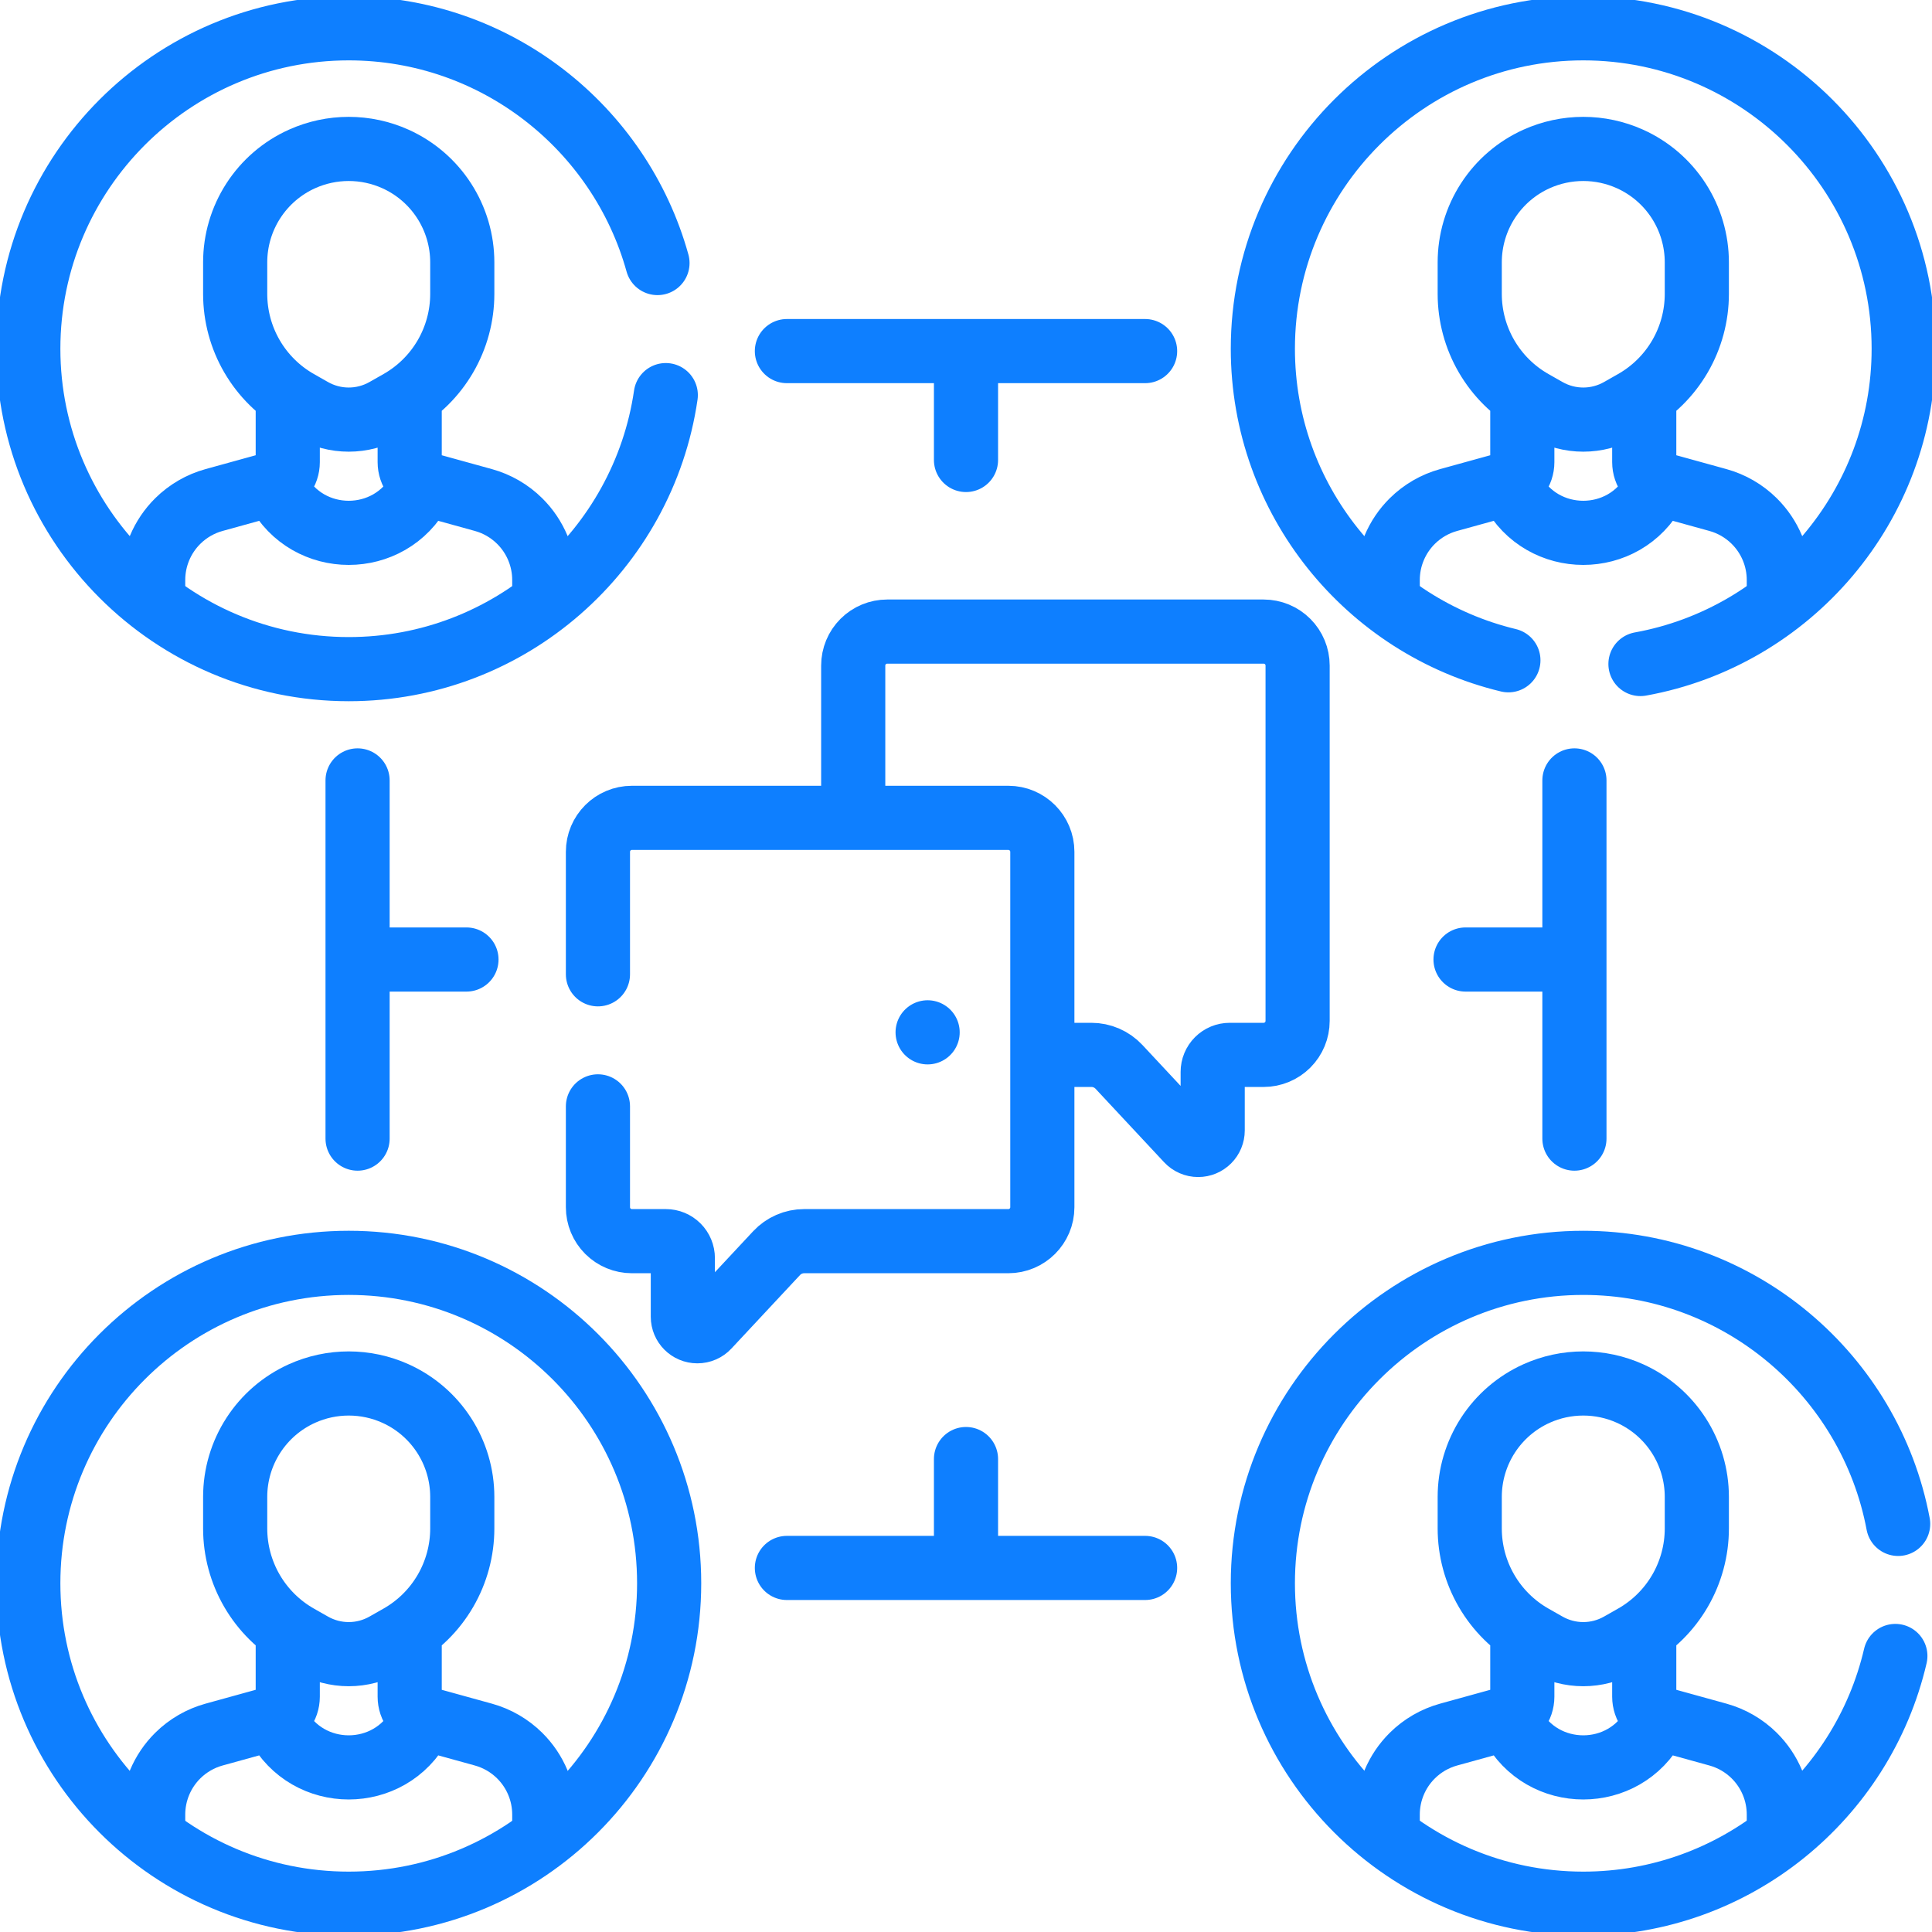
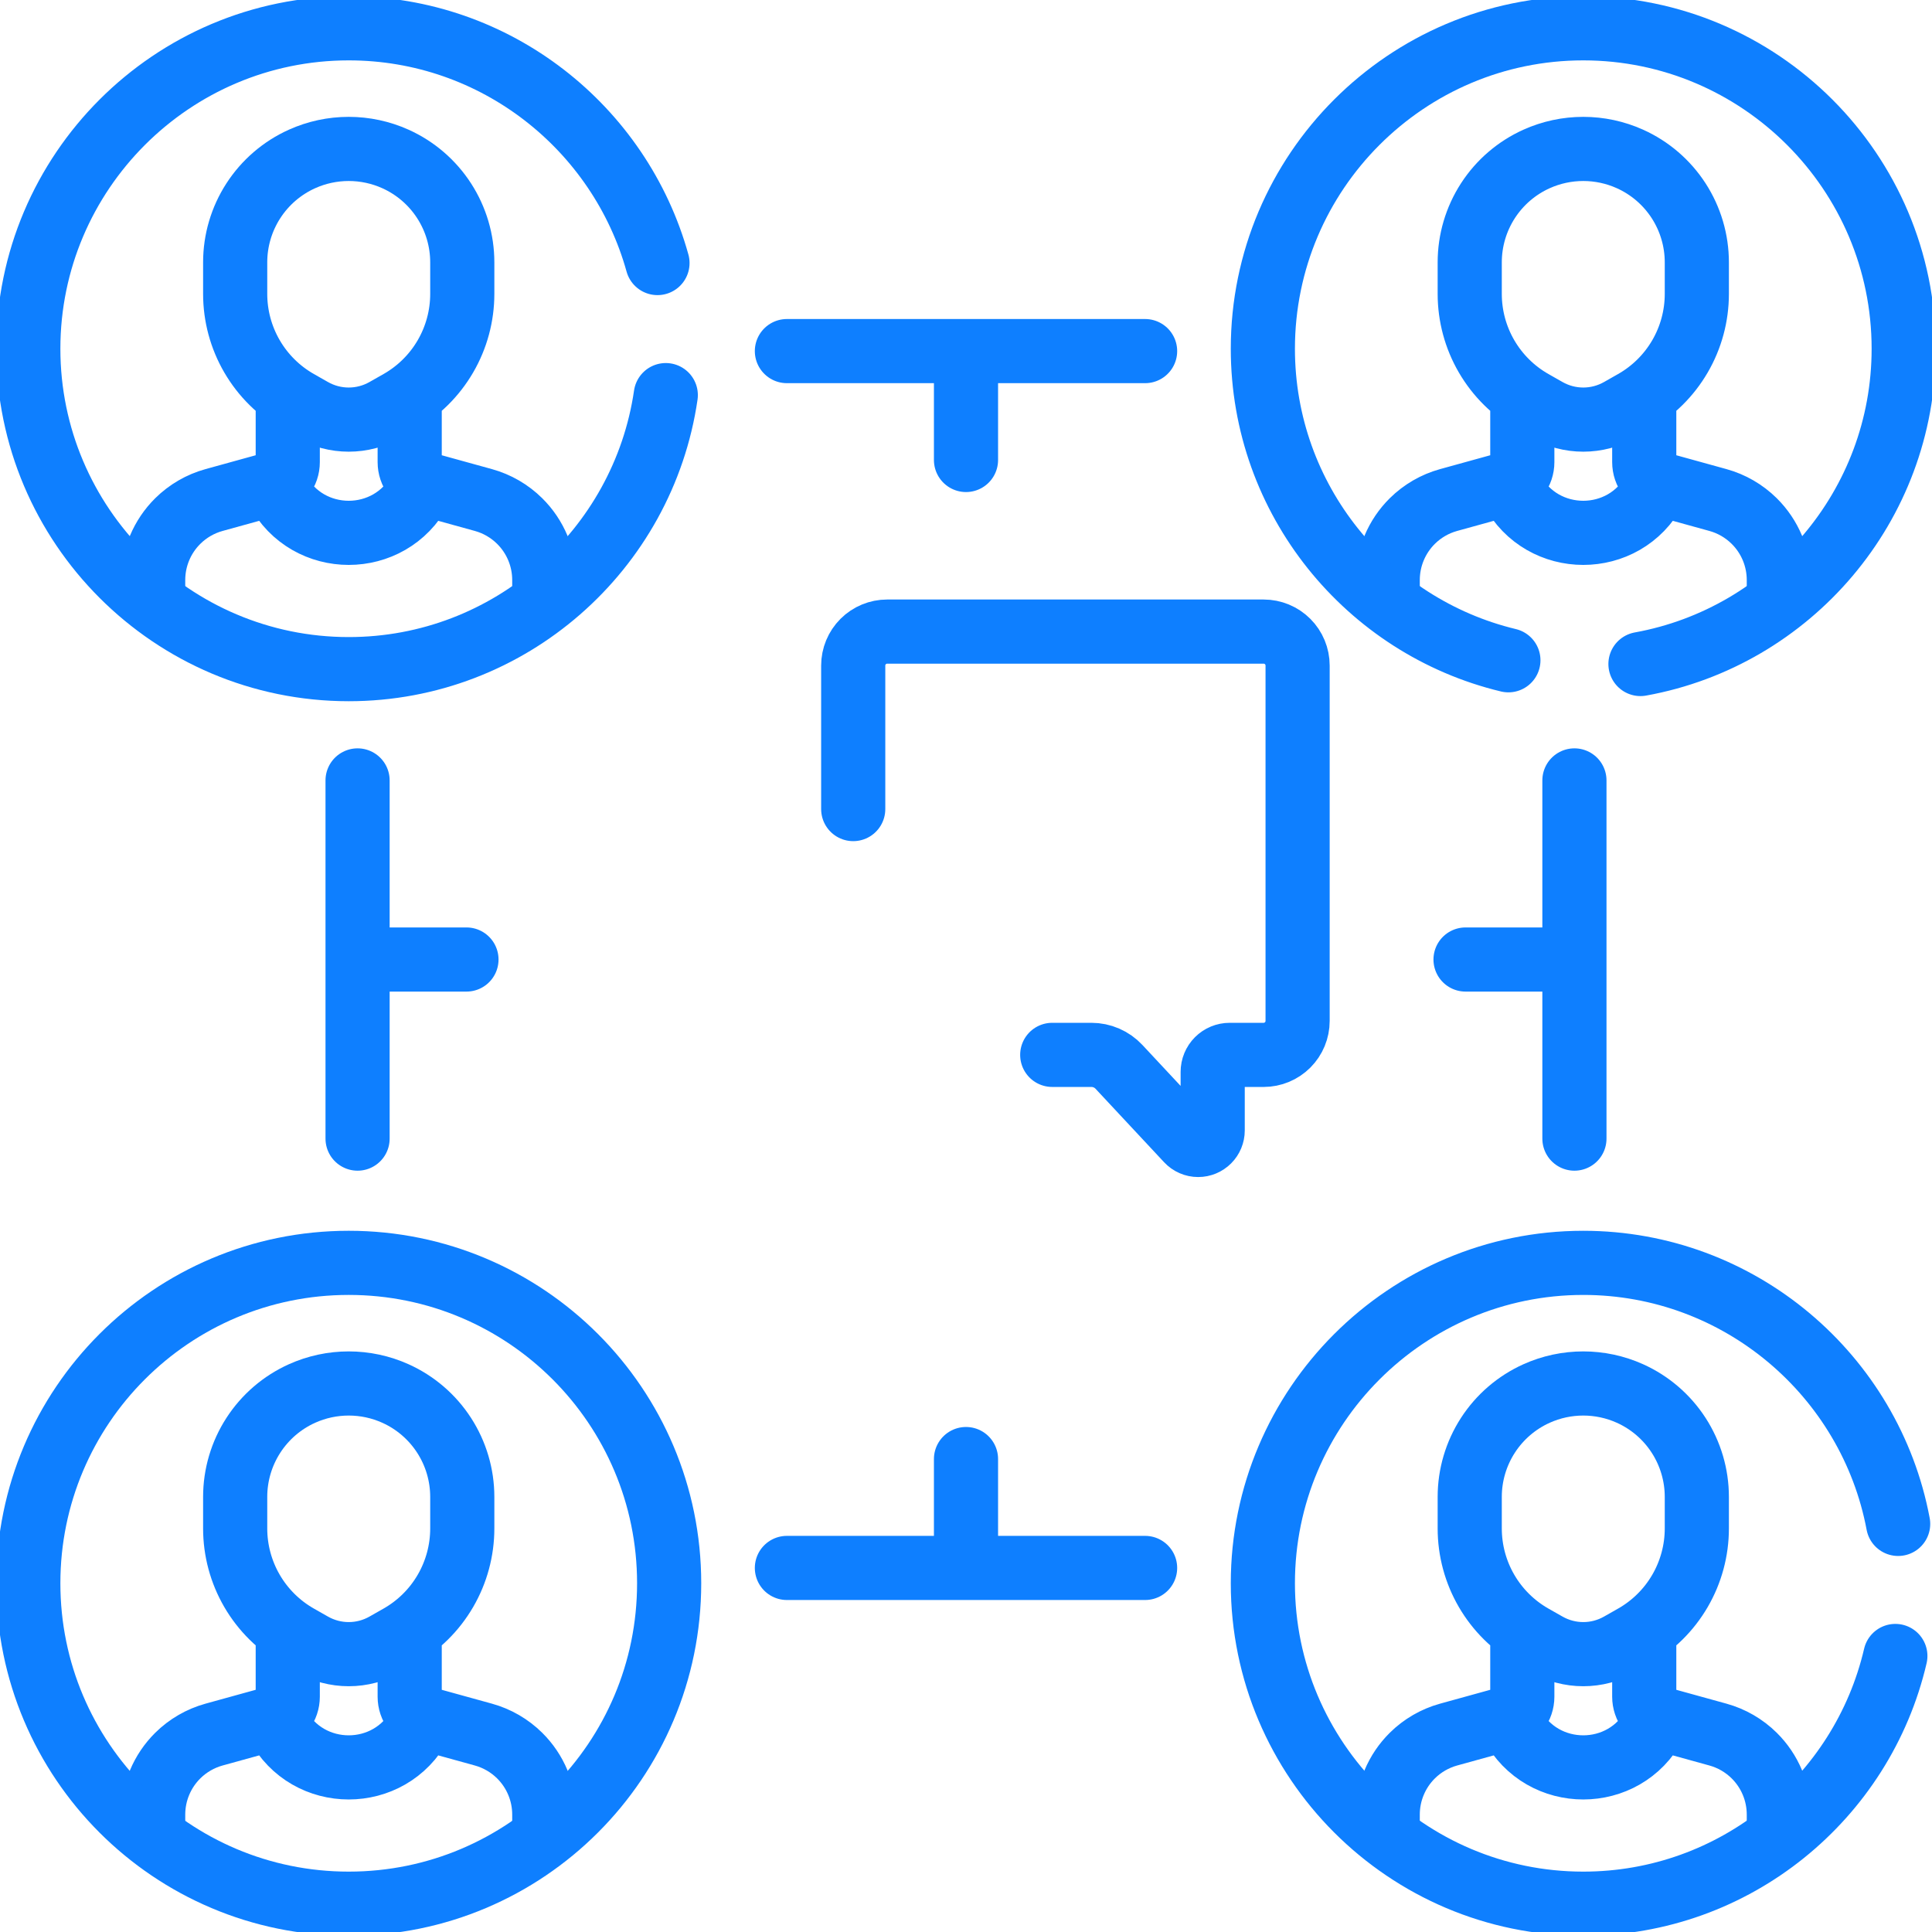
<svg xmlns="http://www.w3.org/2000/svg" width="512" height="512" viewBox="0 0 512 512" fill="none">
  <g clip-path="url(#clip0_623_312)">
    <path d="M76.259 105.331V122.477C76.259 123.81 75.822 125.107 75.014 126.168C74.206 127.23 73.073 127.997 71.787 128.352L56.728 132.513C53.105 133.514 49.798 135.427 47.124 138.07C45.054 140.115 43.411 142.551 42.29 145.236C41.168 147.922 40.591 150.803 40.591 153.713V159.218M108.572 105.331V122.477C108.572 123.81 109.009 125.107 109.817 126.168C110.625 127.23 111.759 127.997 113.044 128.352L128.103 132.513C131.727 133.514 135.033 135.427 137.707 138.07C139.777 140.115 141.42 142.551 142.541 145.236C143.663 147.922 144.24 150.803 144.24 153.713V159.218M111.337 129.835C103.281 145.002 81.549 145.002 73.494 129.835M78.991 106.514L82.746 108.646C85.694 110.319 89.026 111.199 92.416 111.199C95.805 111.199 99.137 110.319 102.085 108.646L105.84 106.514C110.901 103.641 115.109 99.478 118.037 94.449C120.965 89.42 122.508 83.705 122.508 77.886V69.524C122.508 63.733 120.835 58.067 117.69 53.205C114.546 48.343 110.063 44.493 104.782 42.119C100.894 40.371 96.679 39.467 92.416 39.467C88.153 39.467 83.938 40.371 80.05 42.119C74.769 44.493 70.287 48.343 67.142 53.205C63.997 58.067 62.324 63.733 62.324 69.524V77.886C62.324 83.705 63.866 89.42 66.794 94.449C69.722 99.478 73.93 103.641 78.991 106.514Z" stroke="#0E7FFF" stroke-width="17" stroke-miterlimit="10" stroke-linecap="round" stroke-linejoin="round" />
    <path d="M176.44 104.71C170.47 145.73 135.07 177.33 92.42 177.33C45.59 177.33 7.5 139.24 7.5 92.42C7.5 45.59 45.59 7.5 92.42 7.5C131.38 7.5 164.29 33.87 174.24 69.71M403.428 105.331V122.477C403.428 123.811 402.991 125.108 402.183 126.169C401.375 127.23 400.241 127.997 398.956 128.352L383.897 132.513C380.273 133.514 376.967 135.427 374.293 138.07C372.223 140.116 370.58 142.551 369.459 145.237C368.337 147.922 367.76 150.803 367.76 153.713V159.218M435.741 105.331V122.477C435.741 123.811 436.178 125.108 436.986 126.169C437.794 127.23 438.928 127.997 440.213 128.352L455.272 132.513C458.896 133.514 462.202 135.427 464.876 138.07C466.946 140.116 468.589 142.551 469.71 145.237C470.832 147.922 471.409 150.803 471.409 153.713V159.218M438.506 129.835C430.45 145.002 408.718 145.002 400.663 129.835M406.16 106.514L409.915 108.646C412.863 110.319 416.195 111.199 419.585 111.199C422.974 111.199 426.306 110.319 429.254 108.646L433.009 106.514C438.069 103.641 442.278 99.478 445.206 94.449C448.134 89.42 449.677 83.705 449.677 77.886V69.524C449.677 63.734 448.004 58.067 444.859 53.205C441.714 48.343 437.232 44.493 431.951 42.119C428.063 40.371 423.848 39.467 419.585 39.467C415.322 39.467 411.107 40.371 407.219 42.119C401.938 44.493 397.456 48.343 394.311 53.205C391.166 58.067 389.493 63.734 389.493 69.524V77.886C389.493 83.705 391.035 89.421 393.963 94.45C396.891 99.478 401.099 103.641 406.16 106.514Z" stroke="#0E7FFF" stroke-width="17" stroke-miterlimit="10" stroke-linecap="round" stroke-linejoin="round" />
    <path d="M399.74 174.98C362.46 166.03 334.67 132.41 334.67 92.42C334.67 45.59 372.76 7.5 419.58 7.5C466.41 7.5 504.5 45.59 504.5 92.42C504.5 134.07 474.36 168.81 434.74 175.97M76.259 432.5V449.646C76.259 450.98 75.822 452.277 75.014 453.338C74.206 454.399 73.073 455.166 71.787 455.521L56.728 459.682C53.105 460.683 49.798 462.597 47.124 465.239C45.054 467.285 43.411 469.72 42.29 472.406C41.168 475.091 40.591 477.972 40.591 480.882V486.387M108.572 432.5V449.646C108.572 450.98 109.009 452.277 109.817 453.338C110.625 454.399 111.759 455.166 113.044 455.521L128.103 459.682C131.727 460.683 135.033 462.597 137.707 465.239C139.777 467.285 141.42 469.72 142.541 472.406C143.663 475.091 144.24 477.972 144.24 480.882V486.387M111.337 457.004C103.281 472.171 81.549 472.171 73.494 457.004M78.991 433.683L82.746 435.815C85.694 437.488 89.026 438.368 92.416 438.368C95.805 438.368 99.137 437.488 102.085 435.815L105.84 433.683C110.901 430.81 115.109 426.647 118.037 421.618C120.965 416.589 122.508 410.874 122.508 405.055V396.693C122.508 390.903 120.835 385.236 117.69 380.374C114.546 375.512 110.063 371.662 104.782 369.288C100.894 367.54 96.679 366.636 92.416 366.636C88.153 366.636 83.938 367.54 80.05 369.288C74.769 371.662 70.287 375.512 67.142 380.374C63.997 385.236 62.324 390.903 62.324 396.693V405.055C62.324 410.874 63.866 416.589 66.794 421.618C69.722 426.647 73.93 430.81 78.991 433.683Z" stroke="#0E7FFF" stroke-width="17" stroke-miterlimit="10" stroke-linecap="round" stroke-linejoin="round" />
    <path d="M92.416 504.5C139.314 504.5 177.332 466.482 177.332 419.584C177.332 372.686 139.314 334.668 92.416 334.668C45.518 334.668 7.5 372.686 7.5 419.584C7.5 466.482 45.518 504.5 92.416 504.5Z" stroke="#0E7FFF" stroke-width="17" stroke-miterlimit="10" stroke-linecap="round" stroke-linejoin="round" />
    <path d="M403.428 432.5V449.646C403.428 450.979 402.991 452.276 402.183 453.337C401.375 454.399 400.241 455.166 398.956 455.521L383.897 459.682C380.273 460.683 376.967 462.596 374.293 465.239C372.223 467.284 370.58 469.72 369.459 472.405C368.337 475.091 367.76 477.972 367.76 480.882V486.387M435.741 432.5V449.646C435.741 450.979 436.178 452.276 436.986 453.337C437.794 454.399 438.928 455.166 440.213 455.521L455.272 459.682C458.896 460.683 462.202 462.596 464.876 465.239C466.946 467.284 468.589 469.72 469.71 472.405C470.832 475.091 471.409 477.972 471.409 480.882V486.387M438.506 457.004C430.45 472.171 408.718 472.171 400.663 457.004M406.16 433.683L409.915 435.815C412.863 437.488 416.195 438.368 419.585 438.368C422.974 438.368 426.306 437.488 429.254 435.815L433.009 433.683C438.069 430.81 442.278 426.647 445.206 421.618C448.134 416.589 449.677 410.874 449.677 405.055V396.693C449.677 390.902 448.004 385.236 444.859 380.374C441.714 375.512 437.232 371.662 431.951 369.288C428.063 367.54 423.848 366.636 419.585 366.636C415.322 366.636 411.107 367.54 407.219 369.288C401.938 371.662 397.456 375.512 394.311 380.374C391.166 385.236 389.493 390.902 389.493 396.693V405.055C389.493 410.874 391.035 416.589 393.963 421.618C396.891 426.647 401.099 430.81 406.16 433.683Z" stroke="#0E7FFF" stroke-width="17" stroke-miterlimit="10" stroke-linecap="round" stroke-linejoin="round" />
    <path d="M502.29 438.85C493.55 476.42 459.79 504.5 419.58 504.5C372.76 504.5 334.67 466.41 334.67 419.58C334.67 372.76 372.76 334.67 419.58 334.67C461.03 334.67 495.64 364.52 503.03 403.85M208.537 93.044H303.463M256 121.899V97.204M94.762 301.745V206.819M123.617 254.282H98.922M303.463 415.52H208.537M256 386.665V411.36M417.238 206.819V301.745M388.383 254.282H413.078M226.112 214.413V176.378C226.112 173.991 227.06 171.701 228.748 170.013C230.436 168.325 232.726 167.377 235.113 167.377H334.878C337.265 167.377 339.555 168.325 341.243 170.013C342.931 171.701 343.879 173.991 343.879 176.378V270.554C343.879 272.941 342.931 275.231 341.243 276.919C339.555 278.607 337.265 279.555 334.878 279.555H325.877C325.286 279.555 324.701 279.671 324.154 279.897C323.608 280.123 323.112 280.455 322.694 280.873C322.276 281.291 321.944 281.787 321.718 282.333C321.492 282.879 321.376 283.465 321.376 284.056V299.581C321.376 300.601 320.971 301.58 320.249 302.302C319.527 303.024 318.549 303.429 317.528 303.429C317 303.429 316.478 303.321 315.994 303.11C315.51 302.9 315.075 302.592 314.715 302.206L296.54 282.731C295.604 281.728 294.472 280.929 293.215 280.383C291.957 279.836 290.6 279.554 289.229 279.554H278.853" stroke="#0E7FFF" stroke-width="17" stroke-miterlimit="10" stroke-linecap="round" stroke-linejoin="round" />
-     <path d="M158.46 293.2V319.92C158.46 322.307 159.408 324.596 161.096 326.284C162.784 327.972 165.073 328.92 167.46 328.92H176.46C177.653 328.92 178.798 329.394 179.642 330.238C180.486 331.082 180.96 332.227 180.96 333.42V348.95C180.96 351.08 182.68 352.8 184.81 352.8C185.88 352.8 186.9 352.36 187.62 351.58L205.8 332.1C206.735 331.097 207.866 330.297 209.124 329.749C210.382 329.202 211.738 328.92 213.11 328.92H267.22C272.2 328.92 276.23 324.89 276.23 319.92V225.75C276.23 220.77 272.2 216.74 267.22 216.74H167.46C162.49 216.74 158.46 220.77 158.46 225.75V258.2M245.829 273.579H245.83" stroke="#0E7FFF" stroke-width="17" stroke-miterlimit="10" stroke-linecap="round" stroke-linejoin="round" />
  </g>
  <defs>
    <clipPath id="clip0_623_312">
      <rect width="512" height="512" fill="white" />
    </clipPath>
  </defs>
</svg>